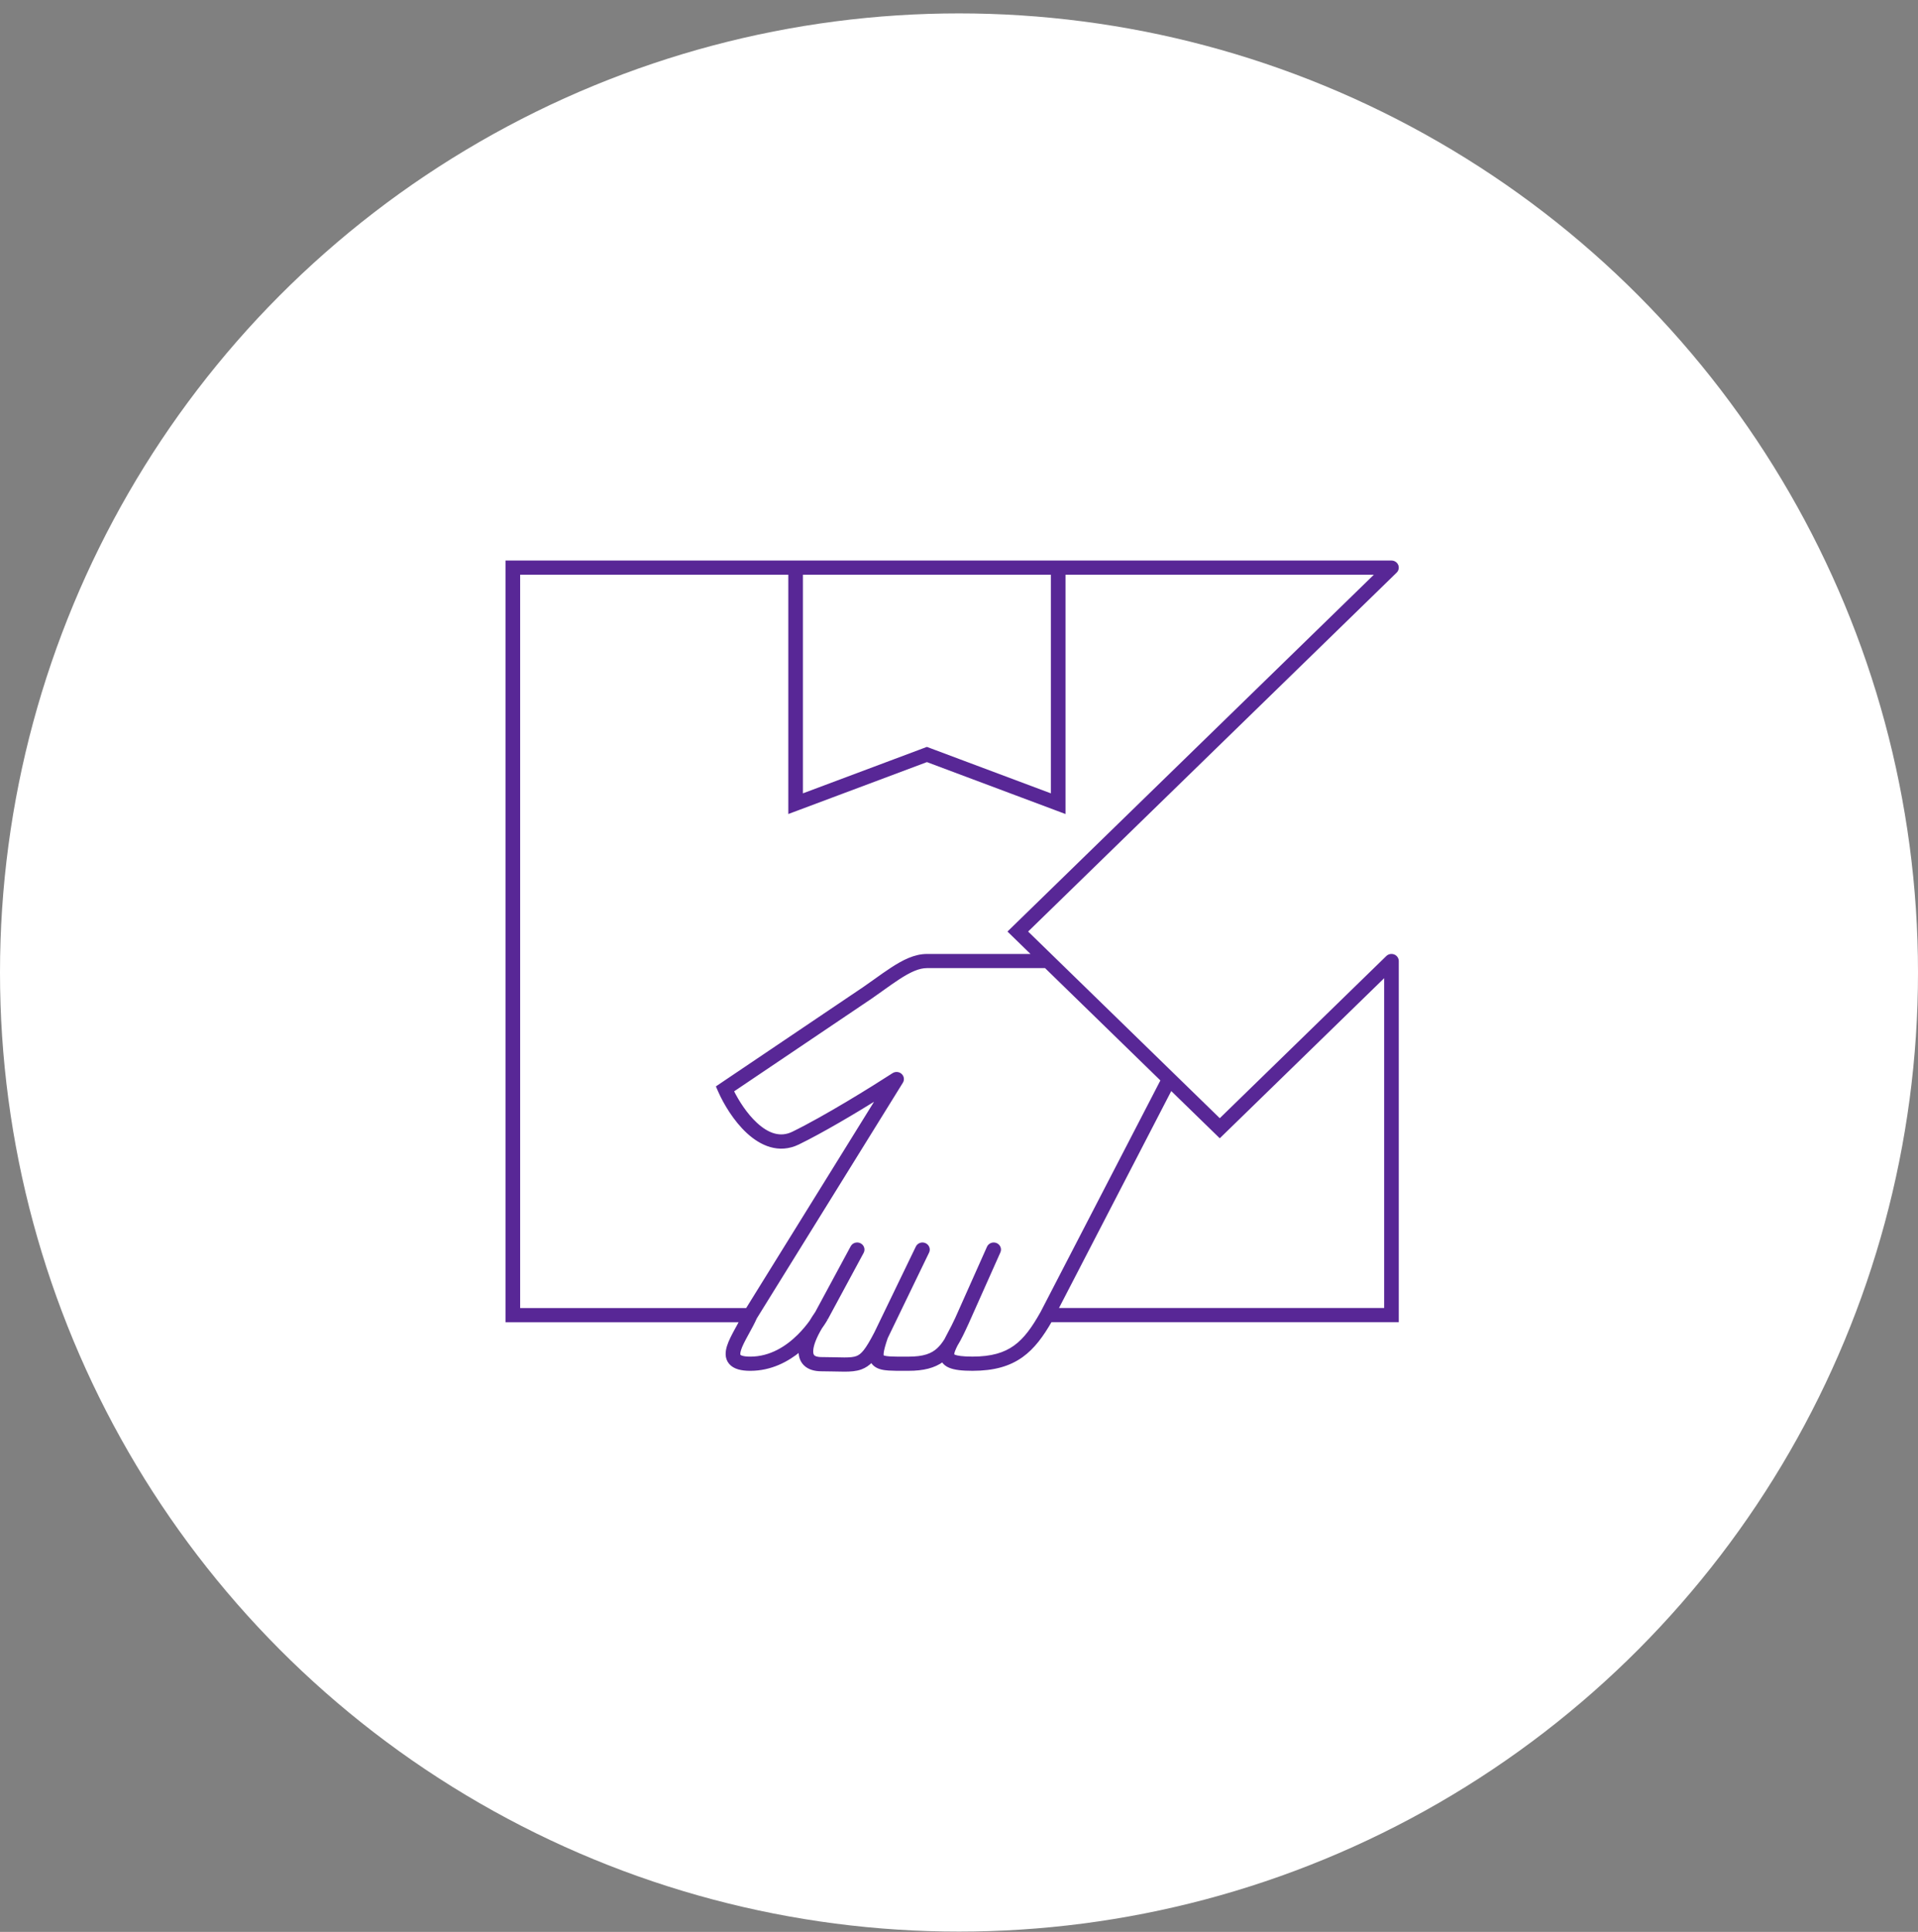
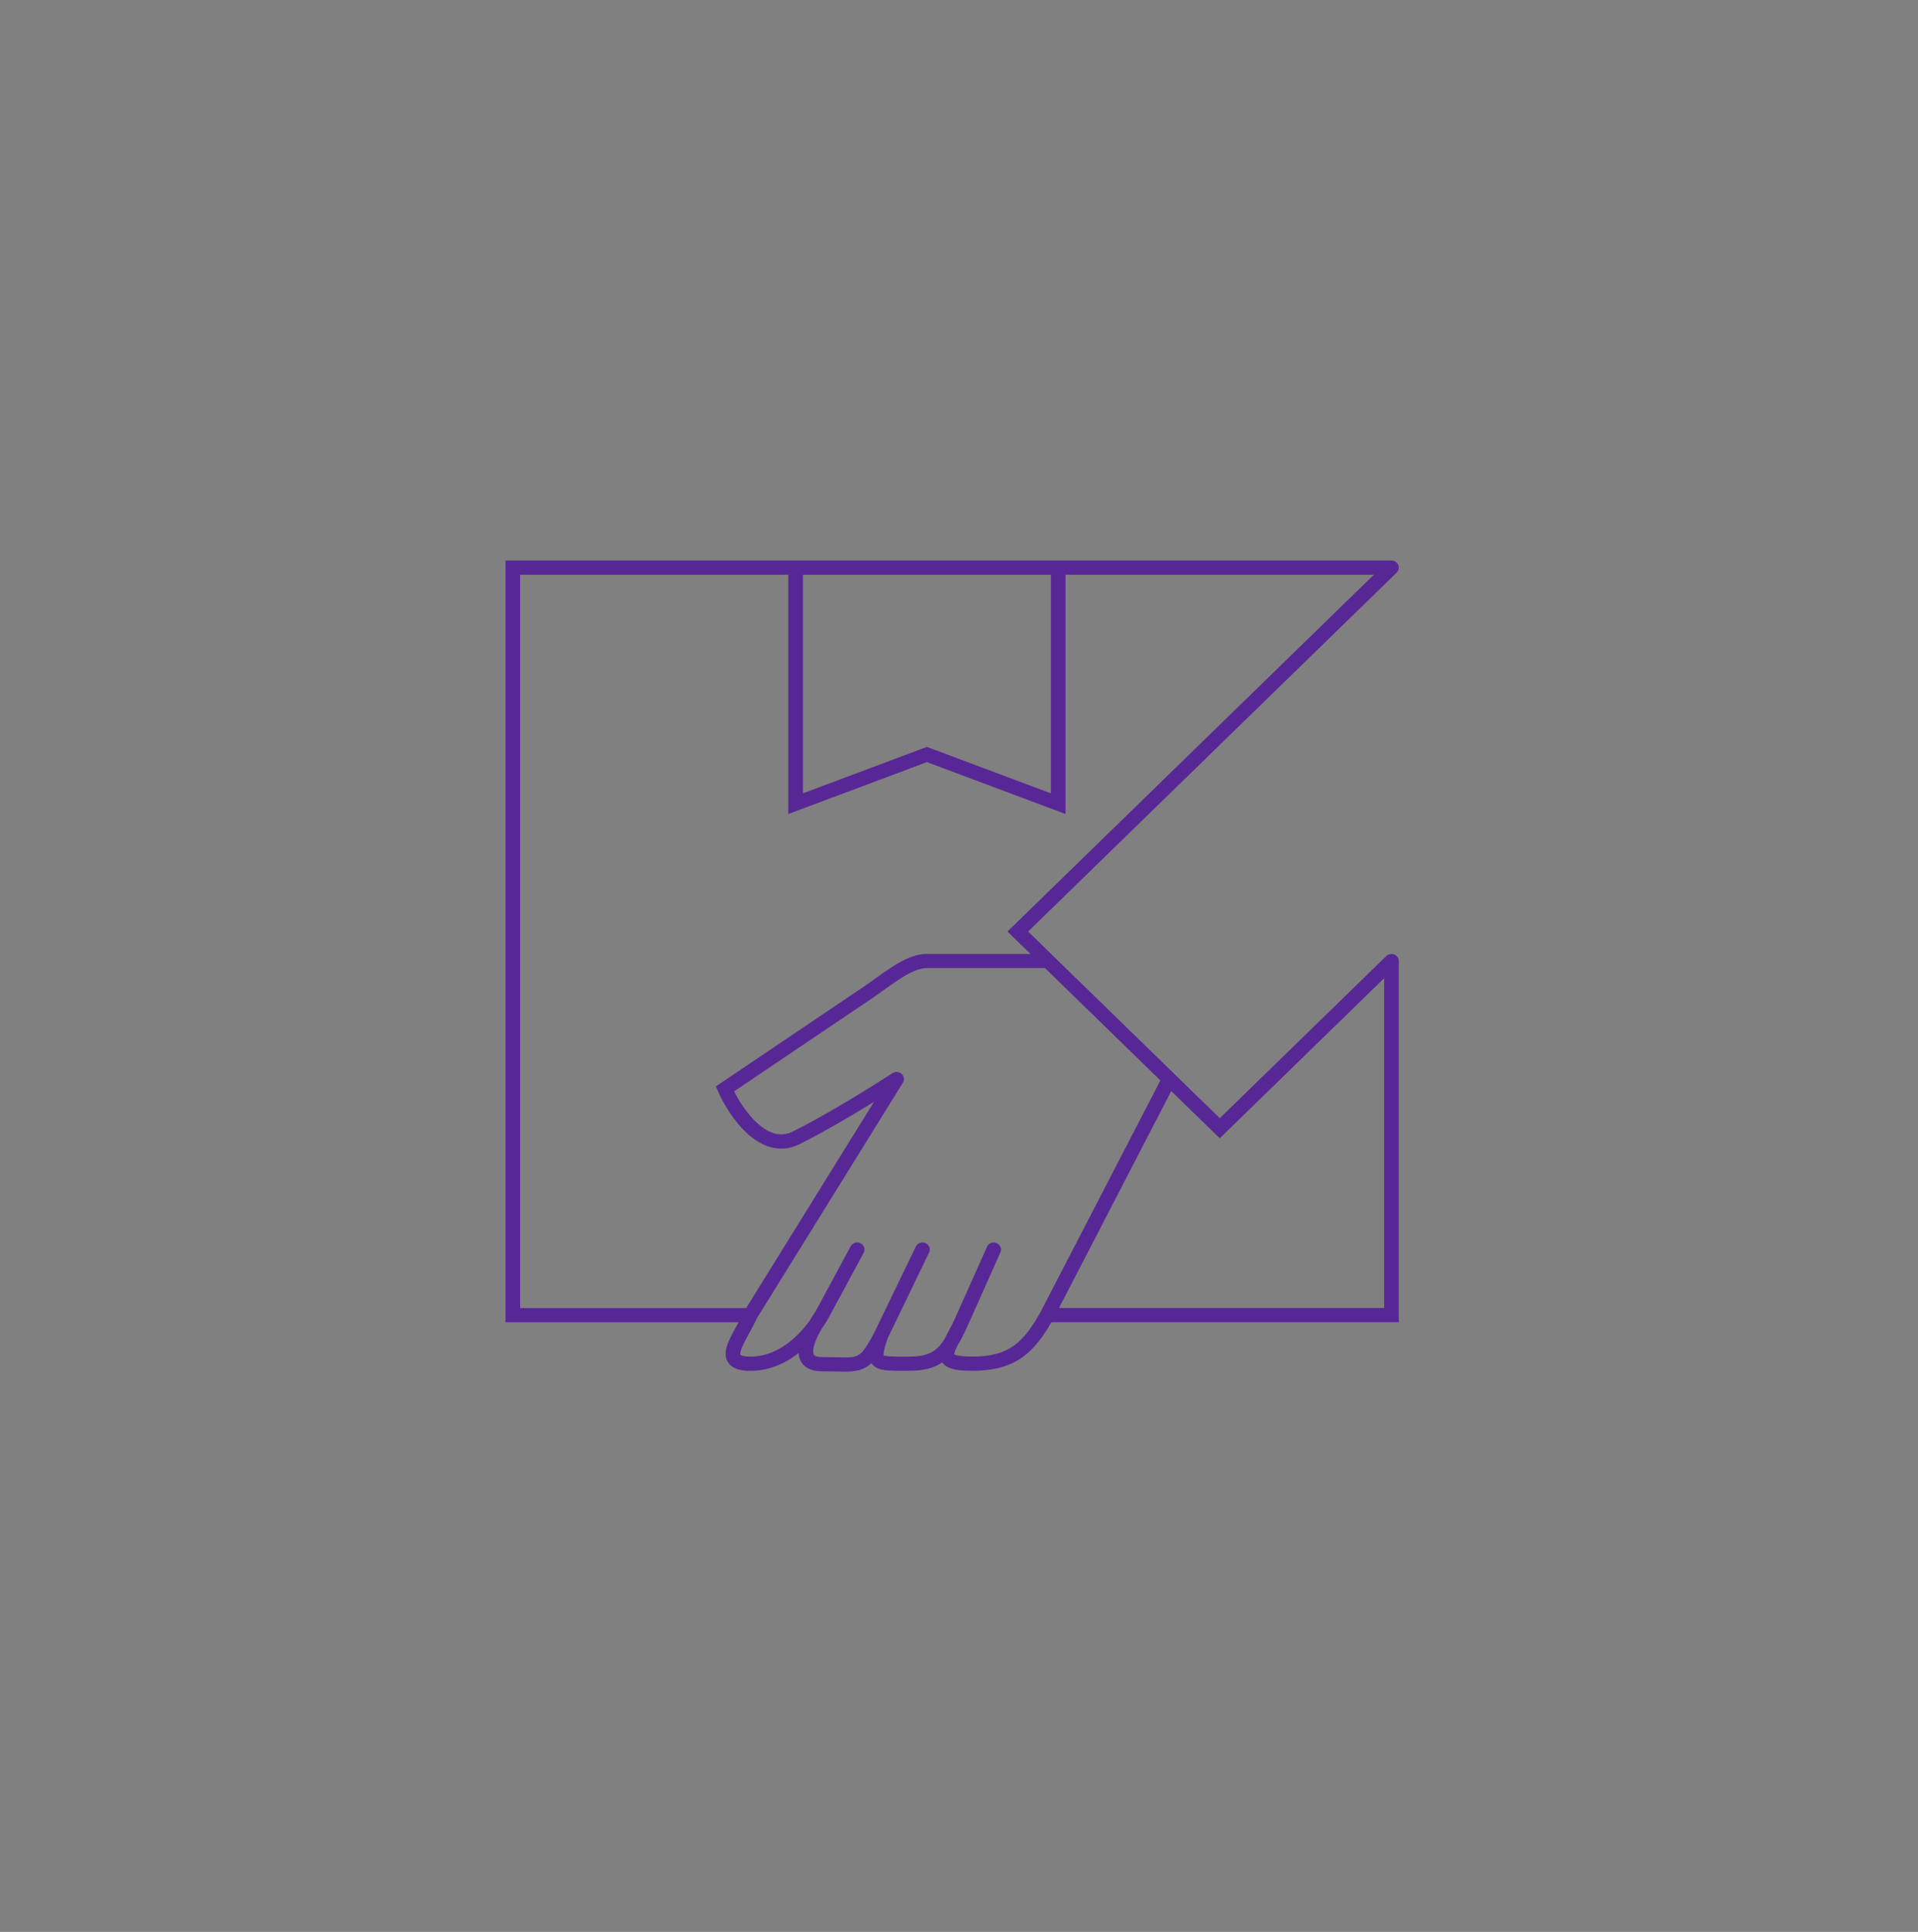
<svg xmlns="http://www.w3.org/2000/svg" width="140" height="141" viewBox="0 0 140 141" fill="none">
  <rect x="0" y="0" width="140" height="141" fill="#808080" stroke="none" />
-   <circle cx="70" cy="70.978" r="70" fill="white" />
  <path fill-rule="evenodd" clip-rule="evenodd" d="M37 41.011H101.567C101.742 41.011 101.9 41.112 101.967 41.268C102.034 41.424 101.998 41.604 101.874 41.724L74.902 67.989L89.035 81.752L101.259 69.849C101.383 69.728 101.569 69.692 101.732 69.756C101.894 69.82 102 69.974 102 70.143V96.403H76.69C76.073 97.477 75.438 98.354 74.585 98.967C73.659 99.63 72.524 99.95 70.984 99.95C70.244 99.95 69.683 99.892 69.303 99.727C69.1 99.639 68.924 99.51 68.809 99.318C68.806 99.314 68.804 99.309 68.8 99.303C68.176 99.754 67.392 99.95 66.312 99.95C66.214 99.95 66.119 99.95 66.027 99.95C65.572 99.951 65.181 99.952 64.868 99.93C64.511 99.905 64.132 99.847 63.865 99.629C63.755 99.54 63.678 99.437 63.625 99.326C63.391 99.57 63.141 99.744 62.842 99.853C62.477 99.986 62.077 100.011 61.634 100.011C61.436 100.011 61.219 100.005 60.983 100C60.951 100 60.92 99.999 60.887 99.998C60.612 99.992 60.308 99.985 59.965 99.985C59.468 99.985 59.032 99.865 58.736 99.564C58.46 99.282 58.375 98.912 58.39 98.546C57.489 99.292 56.27 99.951 54.764 99.951C54.134 99.951 53.603 99.835 53.3 99.48C52.982 99.107 53.046 98.634 53.16 98.267C53.28 97.883 53.506 97.457 53.727 97.052C53.759 96.993 53.791 96.934 53.824 96.876C53.911 96.718 53.997 96.56 54.08 96.405H37V41.011ZM55.153 96.175C54.989 96.545 54.781 96.924 54.59 97.272C54.558 97.329 54.527 97.386 54.497 97.442C54.27 97.859 54.085 98.214 53.993 98.508C53.896 98.818 53.946 98.919 53.972 98.948C54.012 98.995 54.182 99.114 54.767 99.114C56.254 99.114 57.448 98.326 58.295 97.487C58.666 97.118 58.959 96.756 59.172 96.46C59.301 96.243 59.443 96.024 59.594 95.806L62.182 91.008C62.293 90.803 62.555 90.723 62.767 90.83C62.979 90.937 63.061 91.189 62.952 91.394L60.341 96.233L60.328 96.252C60.342 96.232 60.195 96.504 59.908 96.903C59.521 97.556 59.296 98.12 59.262 98.529C59.24 98.787 59.3 98.919 59.367 98.987C59.437 99.058 59.598 99.147 59.967 99.147C60.321 99.147 60.634 99.154 60.91 99.161C60.943 99.161 60.975 99.162 61.006 99.163C61.243 99.169 61.45 99.174 61.635 99.174C62.063 99.174 62.327 99.146 62.536 99.07C62.926 98.928 63.248 98.568 63.91 97.293L66.94 91.025C67.041 90.815 67.299 90.724 67.516 90.823C67.733 90.92 67.827 91.17 67.726 91.378L64.703 97.63C64.524 98.157 64.427 98.507 64.402 98.747C64.39 98.864 64.398 98.929 64.407 98.961C64.414 98.984 64.42 98.988 64.423 98.991L64.424 98.992C64.457 99.019 64.572 99.073 64.928 99.097C65.207 99.116 65.559 99.116 66.013 99.115C66.107 99.115 66.207 99.115 66.311 99.115C67.424 99.115 68.029 98.888 68.477 98.474C68.675 98.291 68.852 98.067 69.026 97.789C69.054 97.731 69.085 97.673 69.115 97.615C69.17 97.51 69.226 97.402 69.284 97.292C69.453 96.974 69.636 96.627 69.814 96.237L69.815 96.235L72.134 91.036C72.229 90.825 72.484 90.727 72.703 90.817C72.923 90.908 73.025 91.155 72.93 91.367L70.609 96.569L70.607 96.572C70.331 97.176 70.077 97.718 69.793 98.178C69.645 98.477 69.567 98.677 69.553 98.816C69.549 98.85 69.551 98.873 69.553 98.884C69.555 98.895 69.559 98.9 69.559 98.9C69.559 98.9 69.563 98.908 69.576 98.918C69.591 98.928 69.615 98.945 69.659 98.963C69.854 99.049 70.249 99.112 70.984 99.112C72.392 99.112 73.331 98.822 74.068 98.293C74.819 97.756 75.406 96.939 76.048 95.791L84.822 78.837L76.322 70.559H67.657C67.06 70.559 66.416 70.852 65.595 71.385C65.218 71.63 64.822 71.913 64.385 72.224C64.353 72.248 64.32 72.271 64.287 72.295C63.815 72.631 63.302 72.994 62.743 73.358L53.457 79.618C53.835 80.386 54.442 81.341 55.185 82.025C56.032 82.805 56.941 83.147 57.88 82.689C60.212 81.553 63.732 79.365 65.204 78.409C65.372 78.3 65.596 78.318 65.744 78.453C65.891 78.588 65.922 78.804 65.817 78.972L55.153 96.175ZM75.464 69.725L73.681 67.989L100.527 41.847H77.674V59.268L67.658 55.516L57.641 59.268V41.847H37.867V95.567H54.522L64.104 80.109C62.379 81.18 60.012 82.59 58.27 83.439C56.849 84.13 55.546 83.514 54.587 82.632C53.627 81.748 52.898 80.508 52.516 79.639L52.379 79.328L62.256 72.668C62.8 72.315 63.3 71.96 63.772 71.625C63.806 71.6 63.842 71.576 63.876 71.551C64.308 71.243 64.719 70.949 65.113 70.694C65.95 70.151 66.781 69.726 67.658 69.726L75.464 69.725ZM58.507 41.847V58.047L67.657 54.62L76.806 58.047V41.847H58.507ZM85.466 79.465L77.134 95.566H101.133V71.158L89.034 82.939L85.466 79.465Z" fill="#582796" stroke="#582796" stroke-width="0.2" />
</svg>